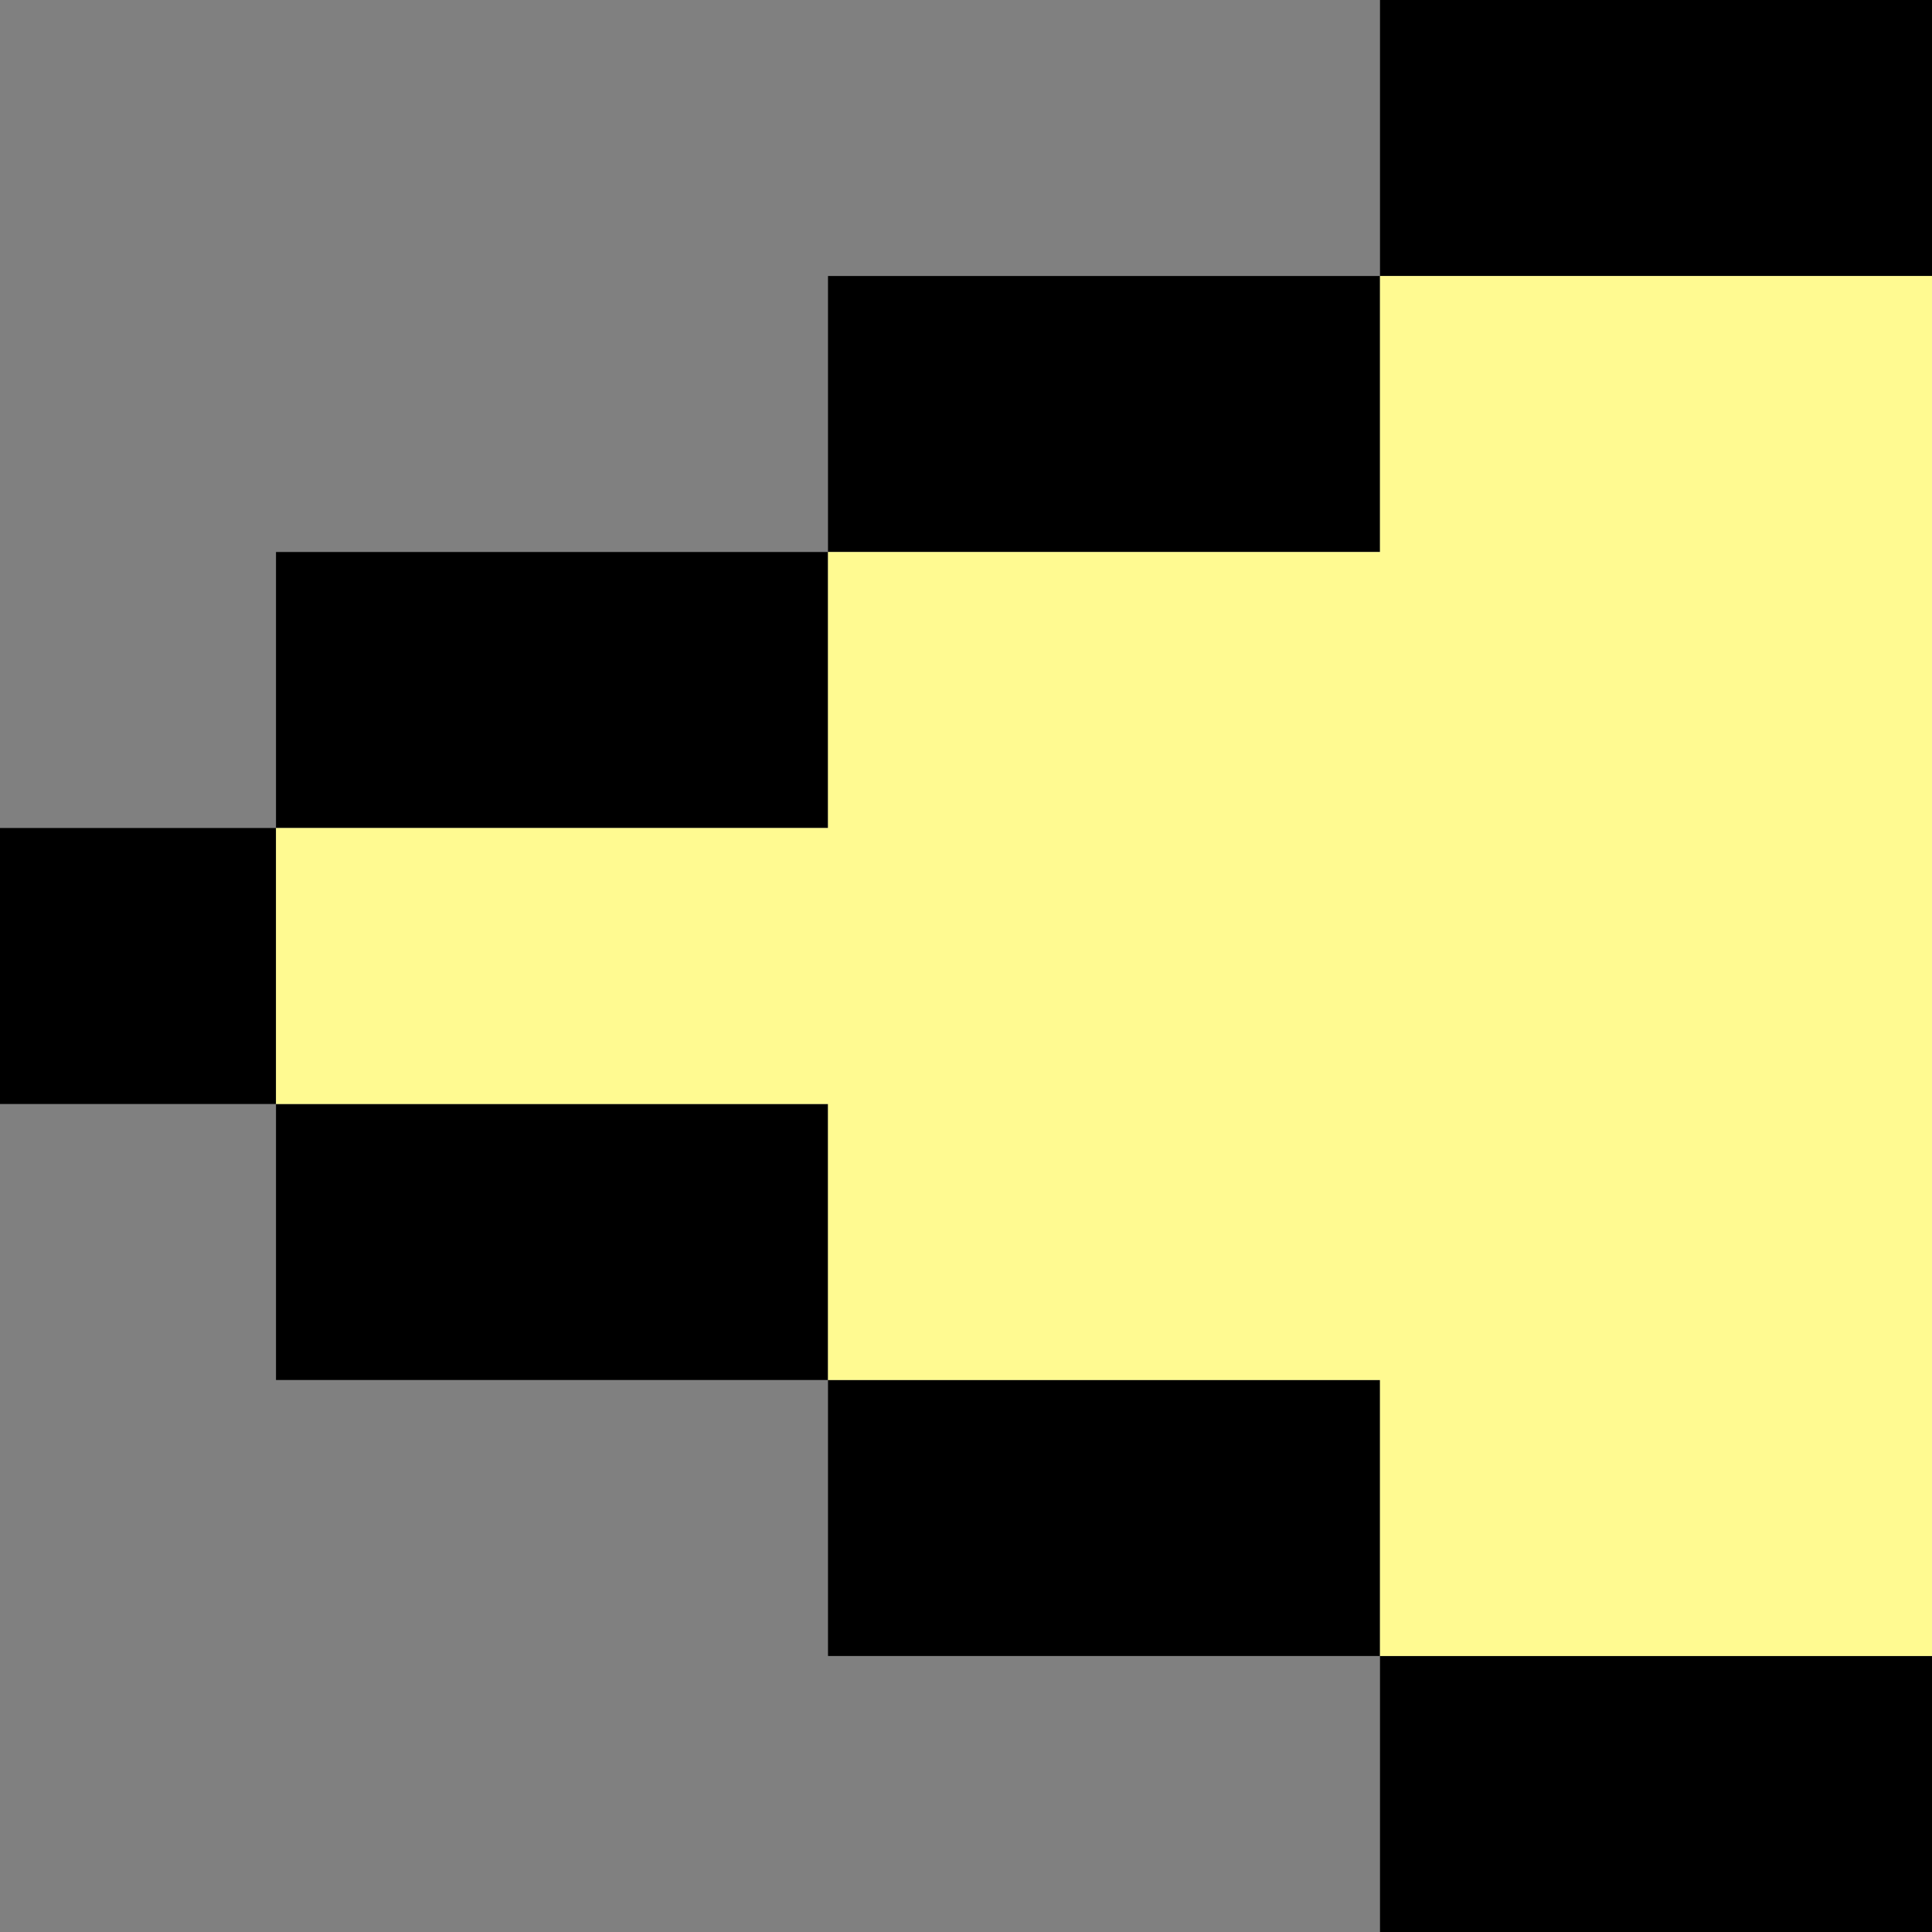
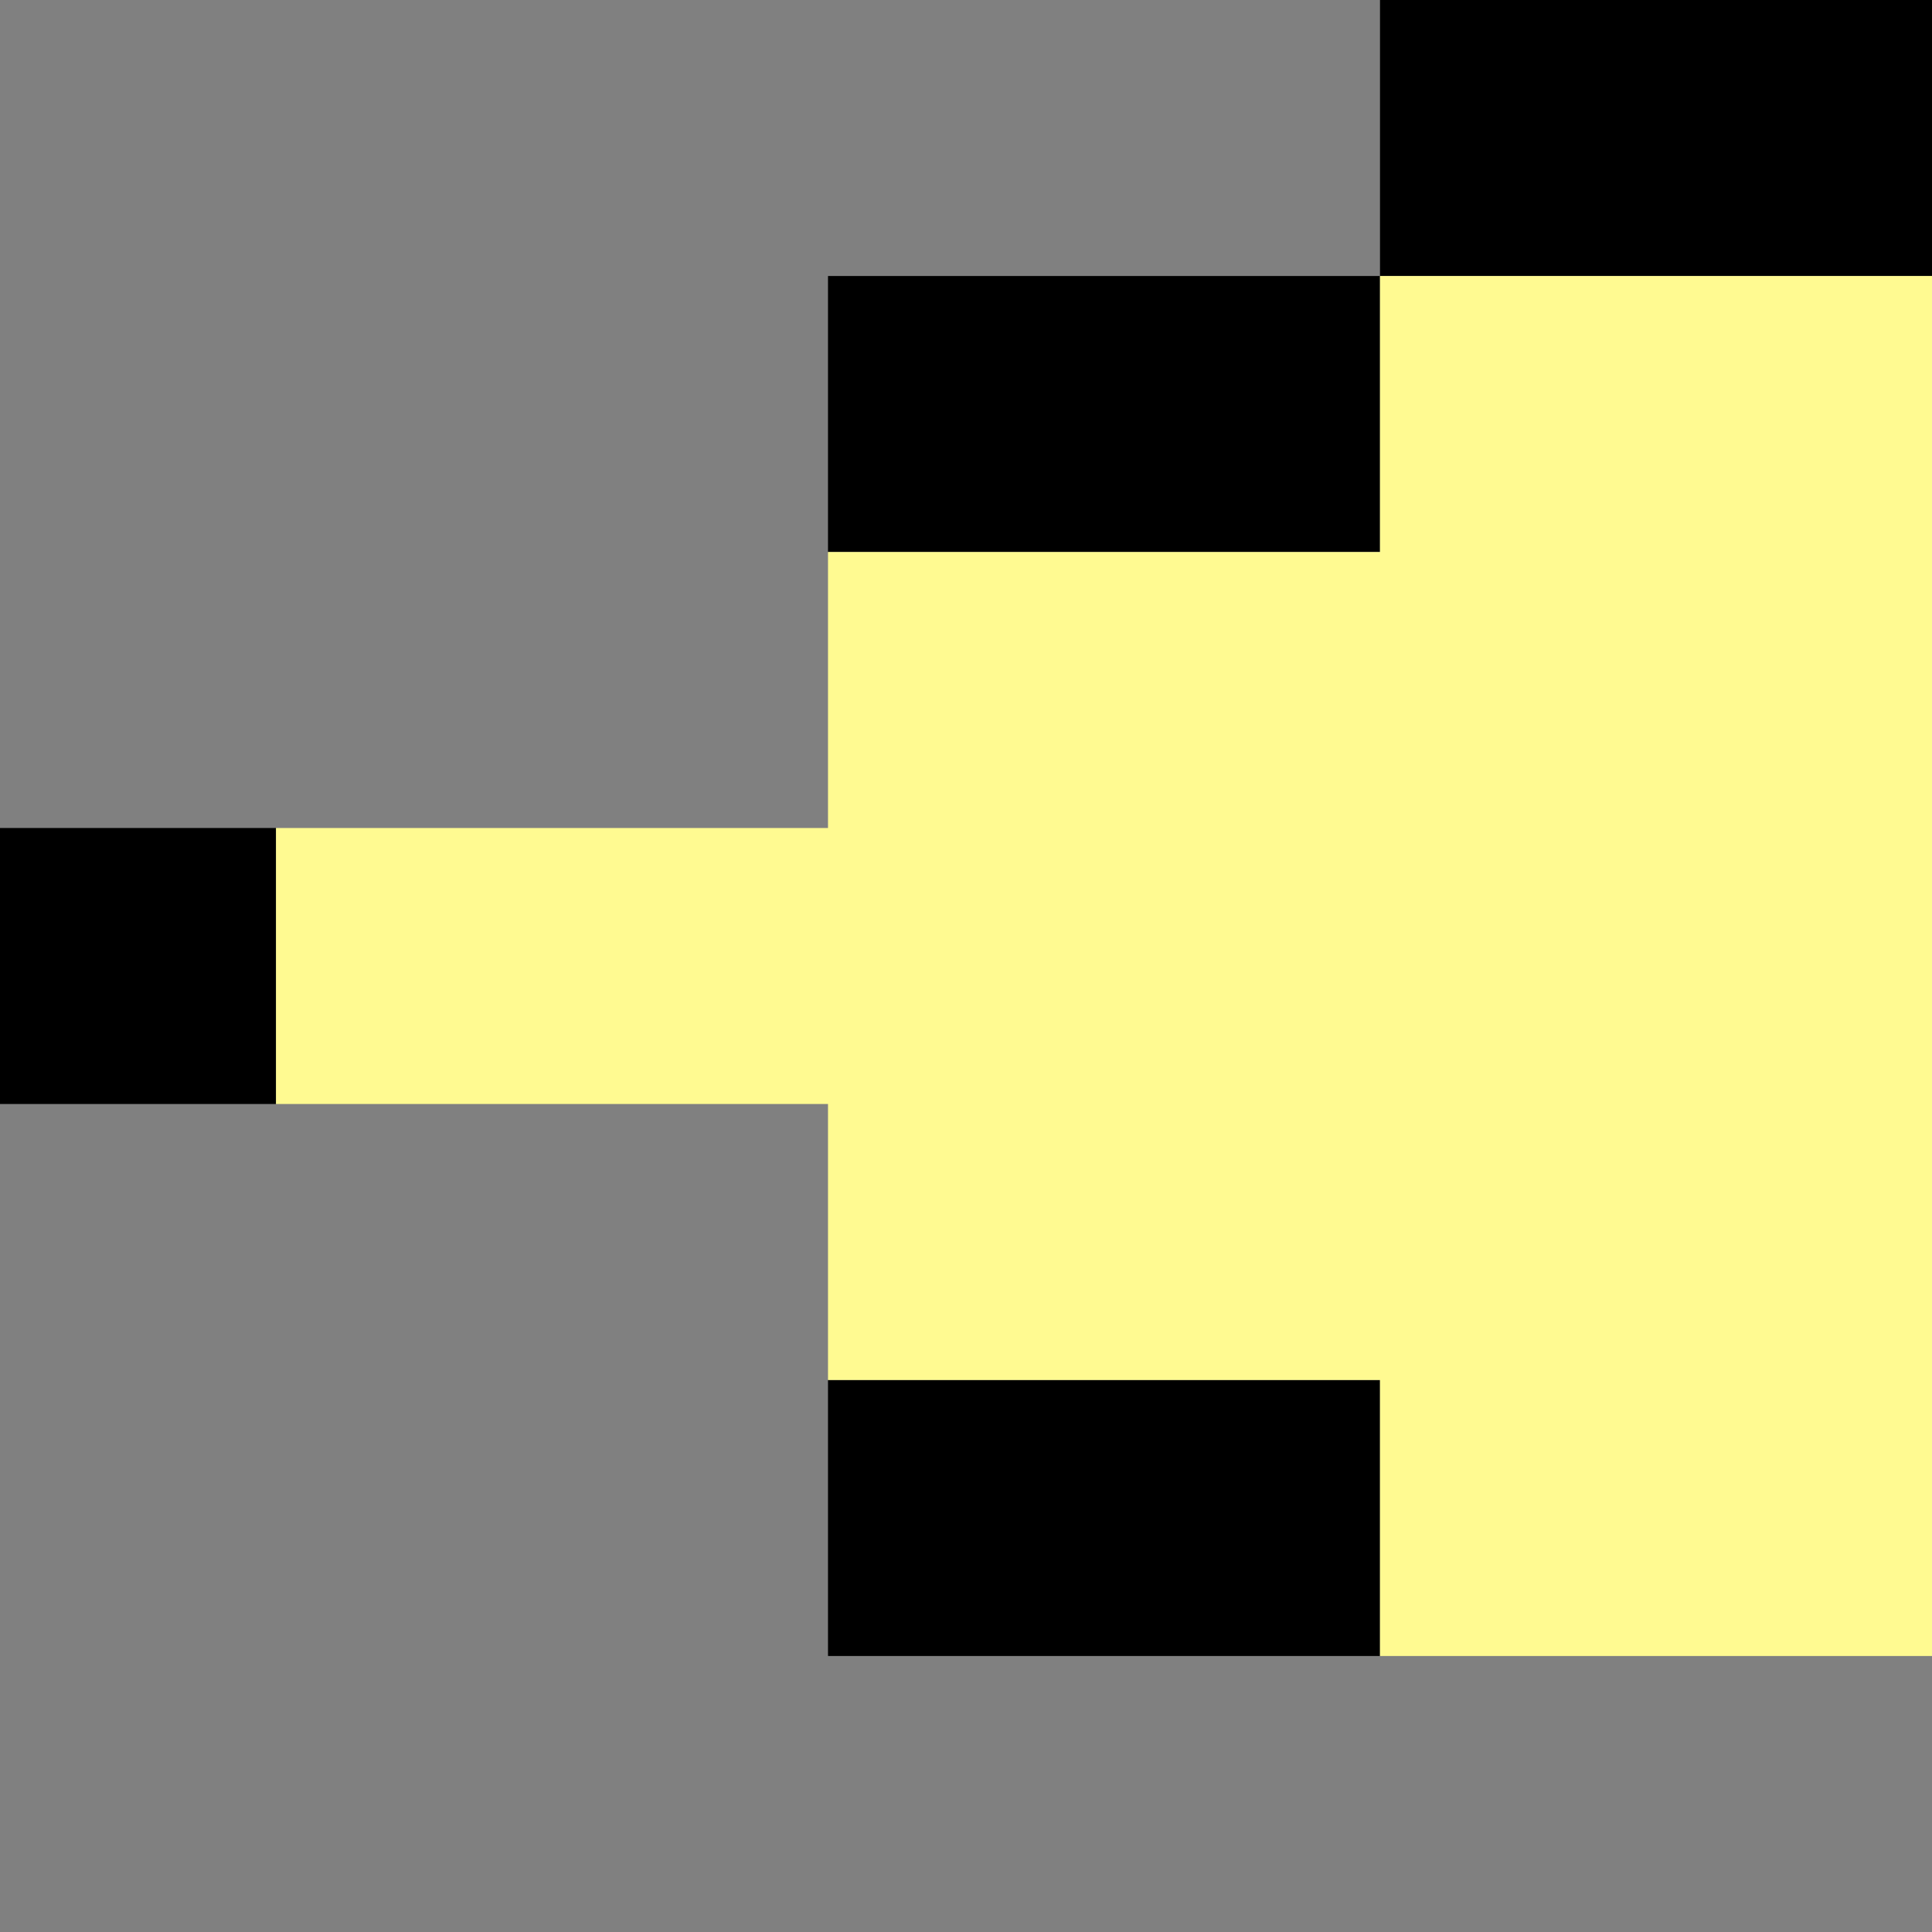
<svg xmlns="http://www.w3.org/2000/svg" x="0px" y="0px" viewBox="0 0 35 35" style="vertical-align: middle; max-width: 100%;" width="100%">
  <rect x="0" y="0" width="35" height="35" fill="#808080" stroke="none" />
  <g>
    <g>
      <polygon points="20,30 25,30 25,25 20,25 15,25 15,30" fill="rgb(0,0,0)">
-      </polygon>
-       <polygon points="30,35 35,35 35,30 30,30 25,30 25,35" fill="rgb(0,0,0)">
-      </polygon>
-       <polygon points="10,25 15,25 15,20 10,20 5,20 5,25" fill="rgb(0,0,0)">
     </polygon>
      <rect y="15" width="5" height="5" fill="rgb(0,0,0)">
     </rect>
      <polygon points="25,10 25,5 20,5 15,5 15,10 20,10" fill="rgb(0,0,0)">
     </polygon>
      <polygon points="35,5 35,0 30,0 25,0 25,5 30,5" fill="rgb(0,0,0)">
     </polygon>
-       <polygon points="15,15 15,10 10,10 5,10 5,15 10,15" fill="rgb(0,0,0)">
-      </polygon>
    </g>
    <polygon points="30,5 25,5 25,10 20,10 15,10 15,15 10,15 5,15 5,20 10,20 15,20 15,25 20,25 25,25 25,30    30,30 35,30 35,25 35,20 35,15 35,10 35,5" fill="rgb(255,250,145)">
    </polygon>
  </g>
</svg>